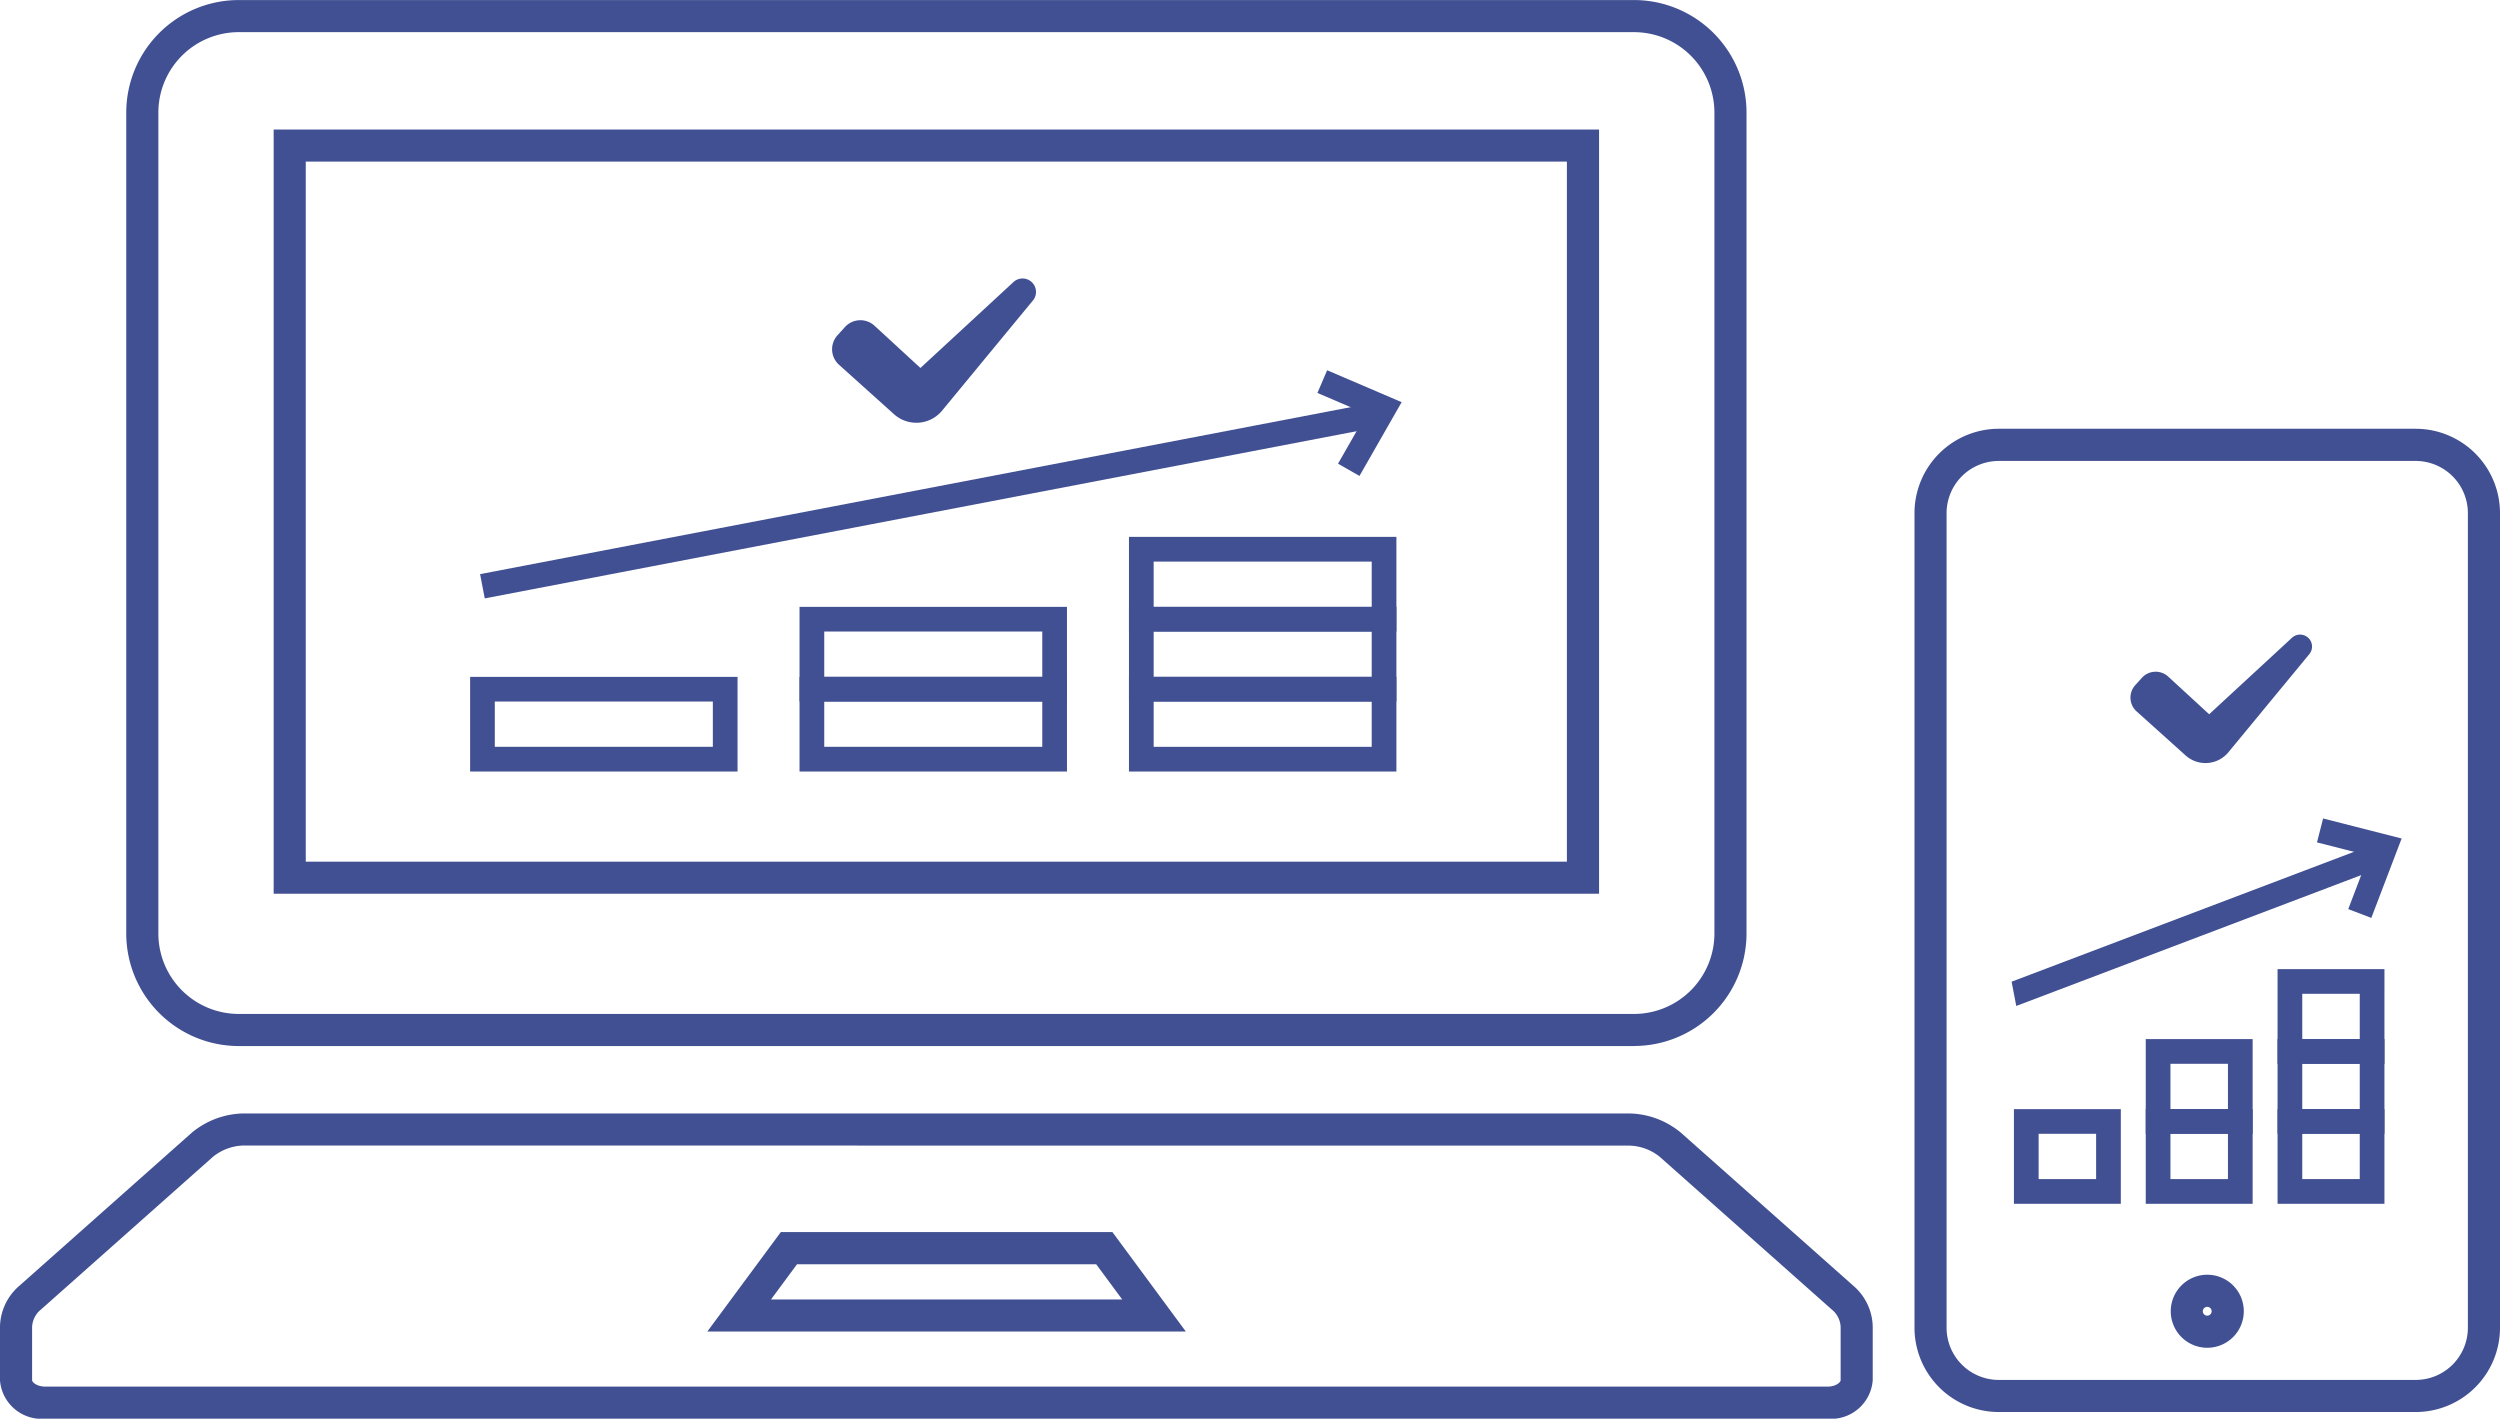
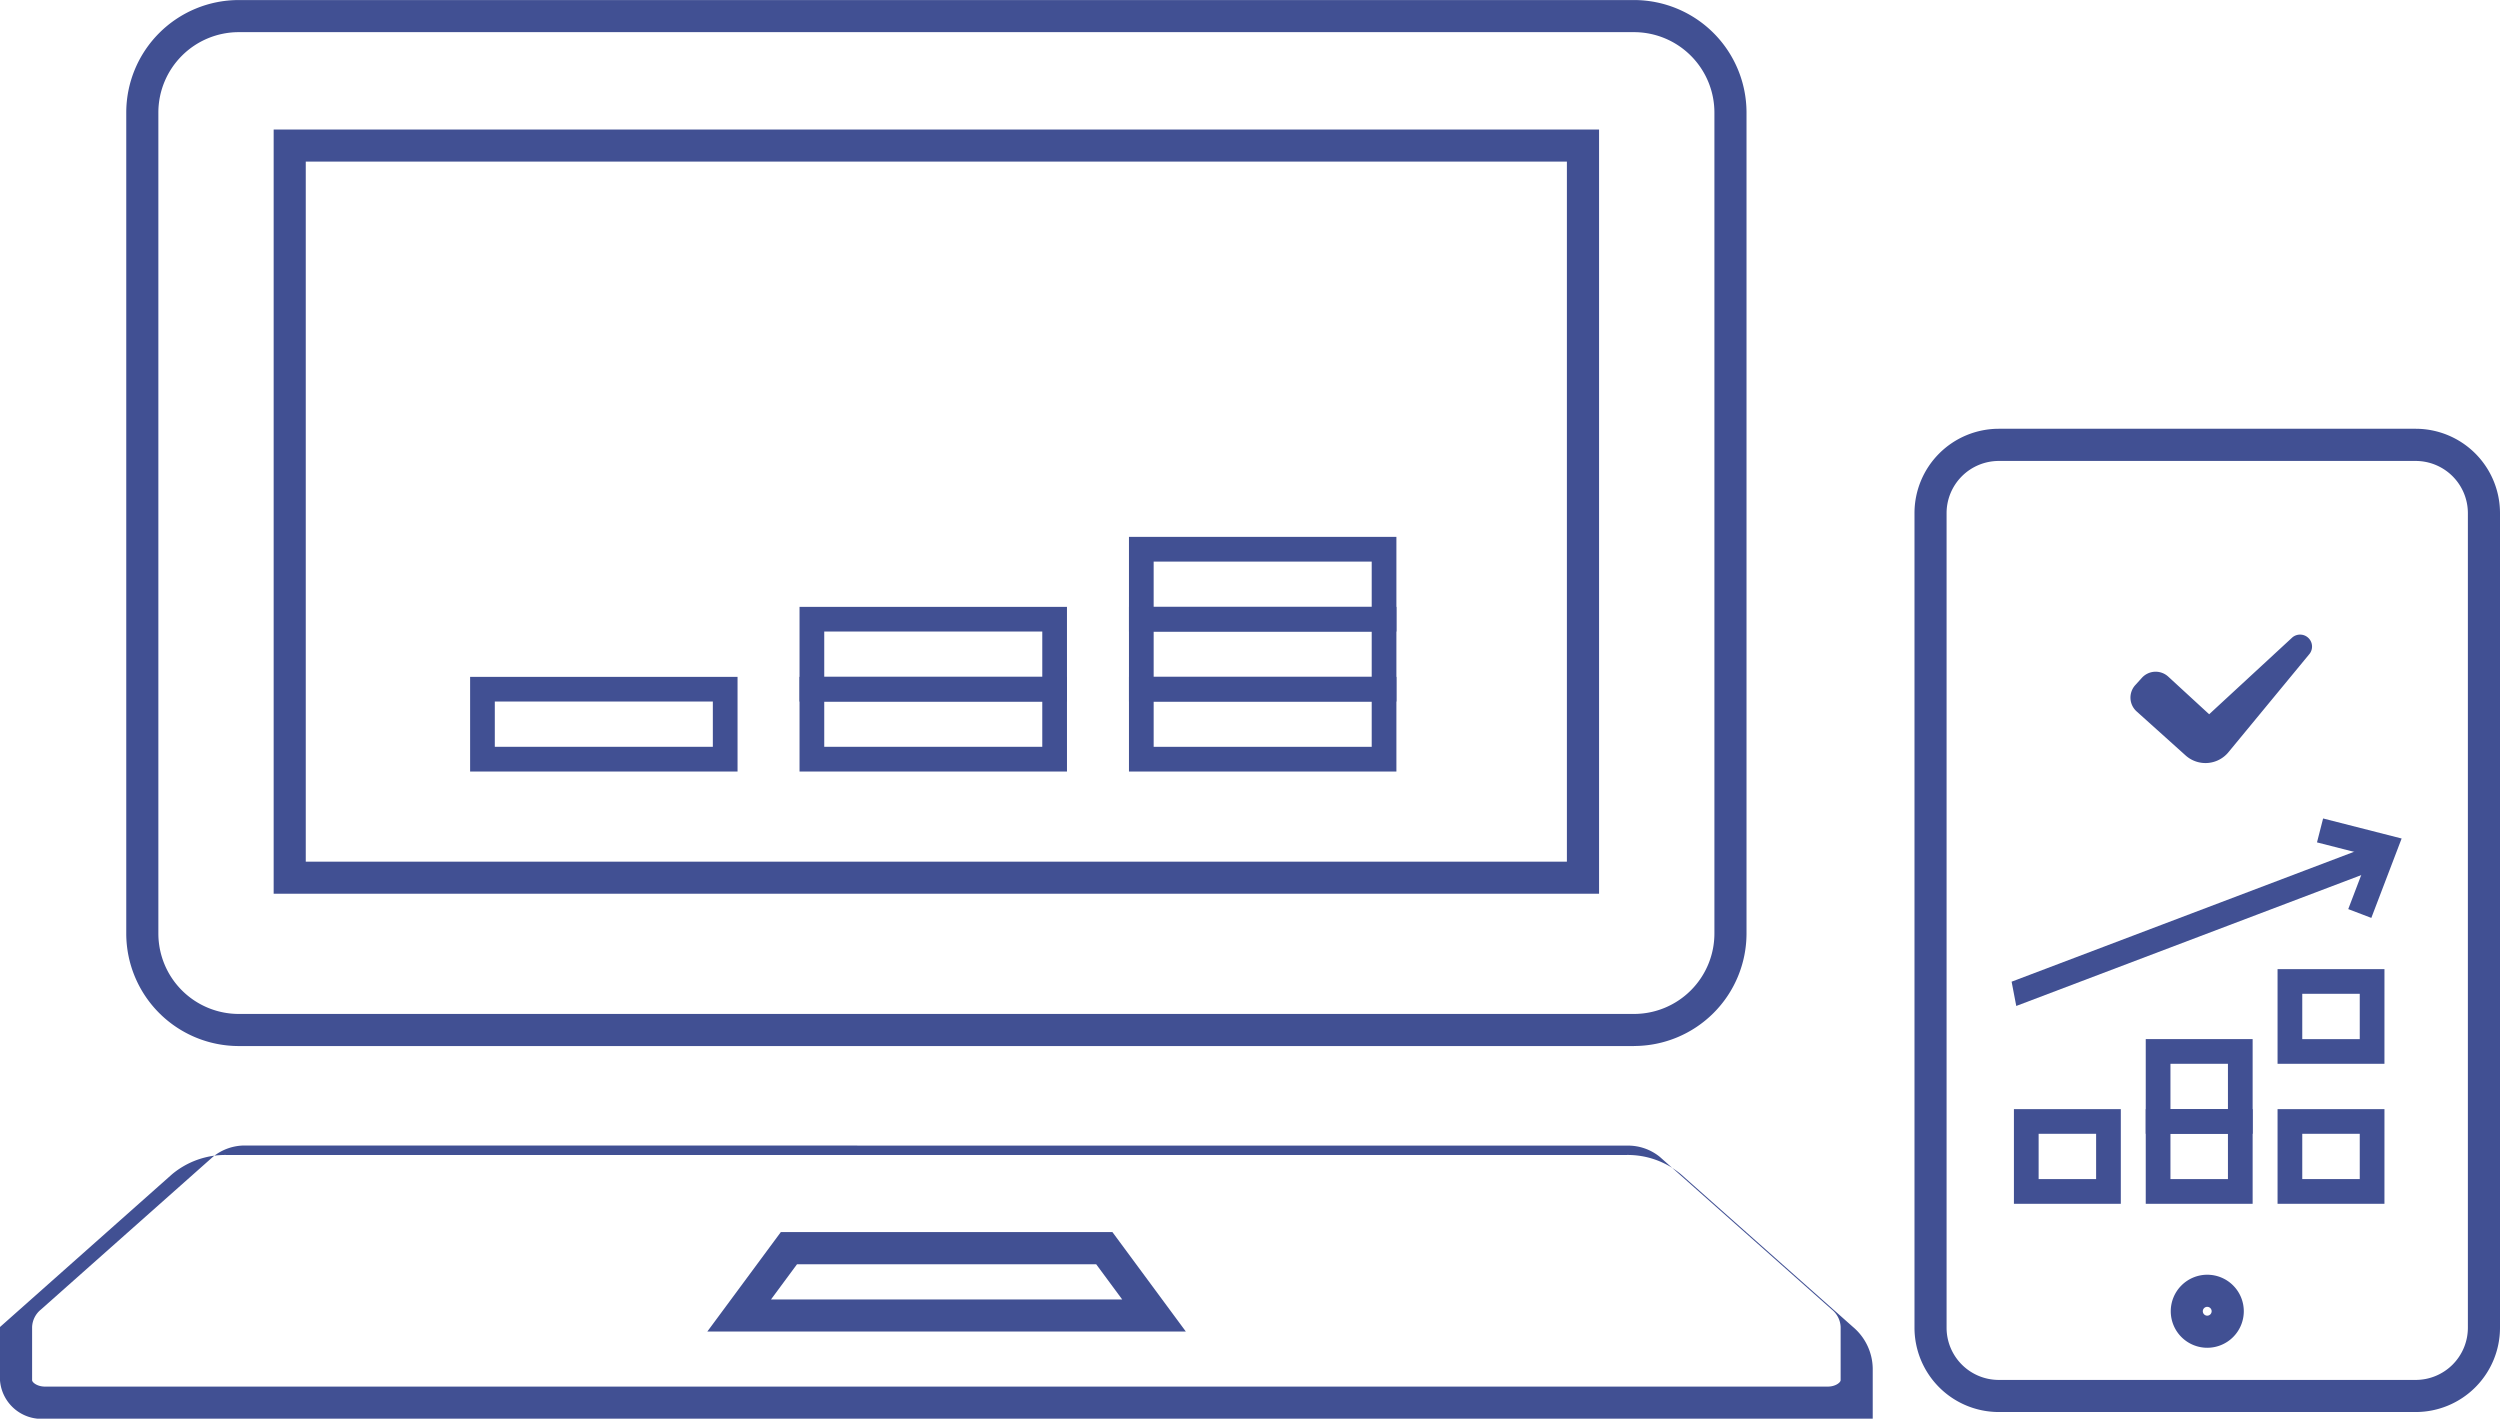
<svg xmlns="http://www.w3.org/2000/svg" id="privileges_investment" width="155.813" height="88.418" viewBox="0 0 155.813 88.418">
  <g id="_グループ_" data-name="&lt;グループ&gt;" transform="translate(-840.188 -3315.277)">
    <g id="_グループ_2" data-name="&lt;グループ&gt;">
      <path id="複合シェイプ" d="M977.754,3396.726a.275.275,0,0,0,0,.55.275.275,0,1,0,0-.55Zm0,2.551a2.276,2.276,0,1,1,2.279-2.276A2.277,2.277,0,0,1,977.754,3399.277Zm-12.995-55.271a3.255,3.255,0,0,0-3.25,3.252v50.772a3.254,3.254,0,0,0,3.25,3.251h25.99a3.254,3.254,0,0,0,3.25-3.251v-50.772a3.255,3.255,0,0,0-3.25-3.252Zm25.99,59.276H964.76a5.257,5.257,0,0,1-5.251-5.252v-50.772A5.258,5.258,0,0,1,964.76,3342h25.99a5.258,5.258,0,0,1,5.251,5.253v50.772A5.257,5.257,0,0,1,990.749,3403.282Z" fill="#415093" />
    </g>
  </g>
  <g id="_グループ_3" data-name="&lt;グループ&gt;" transform="translate(-840.188 -3315.277)">
    <g id="_グループ_4" data-name="&lt;グループ&gt;">
      <path id="複合シェイプ-2" data-name="複合シェイプ" d="M859.245,3368.981h78.6v-43.631h-78.6Zm80.605,2H857.244V3323.35H939.85Zm-84.785-53.7a5.013,5.013,0,0,0-5.007,5.007v51.173a5.014,5.014,0,0,0,5.007,5.01h86.963a5.016,5.016,0,0,0,5.011-5.01v-51.173a5.014,5.014,0,0,0-5.011-5.007Zm86.963,63.191H855.065a7.017,7.017,0,0,1-7.008-7.011v-51.173a7.016,7.016,0,0,1,7.008-7.008h86.963a7.017,7.017,0,0,1,7.012,7.008v51.173A7.019,7.019,0,0,1,942.029,3380.469Z" fill="#415093" />
    </g>
  </g>
  <g id="_グループ_5" data-name="&lt;グループ&gt;" transform="translate(-840.188 -3315.277)">
    <g id="_グループ_6" data-name="&lt;グループ&gt;">
-       <path id="複合シェイプ-3" data-name="複合シェイプ" d="M888.24,3396.267H910.13l-1.621-2.194H889.861Zm25.857,2H884.271l4.582-6.2H909.52Zm-58.573-11.595a3.142,3.142,0,0,0-2.065.705l-10.717,9.515a1.476,1.476,0,0,0-.553,1.089v3.316c0,.136.314.4.806.4H954.1c.492,0,.806-.26.806-.4v-3.316a1.474,1.474,0,0,0-.551-1.087l0,0-10.72-9.516a3.139,3.139,0,0,0-2.063-.7ZM954.1,3403.7H842.994a2.6,2.6,0,0,1-2.807-2.4v-3.316a3.447,3.447,0,0,1,1.228-2.588l10.717-9.515a5.169,5.169,0,0,1,3.392-1.208H941.57a5.166,5.166,0,0,1,3.389,1.207l10.722,9.517a3.445,3.445,0,0,1,1.225,2.586v3.316A2.6,2.6,0,0,1,954.1,3403.7Z" fill="#415093" />
+       <path id="複合シェイプ-3" data-name="複合シェイプ" d="M888.24,3396.267H910.13l-1.621-2.194H889.861Zm25.857,2H884.271l4.582-6.2H909.52Zm-58.573-11.595a3.142,3.142,0,0,0-2.065.705l-10.717,9.515a1.476,1.476,0,0,0-.553,1.089v3.316c0,.136.314.4.806.4H954.1c.492,0,.806-.26.806-.4v-3.316a1.474,1.474,0,0,0-.551-1.087l0,0-10.72-9.516a3.139,3.139,0,0,0-2.063-.7ZM954.1,3403.7H842.994a2.6,2.6,0,0,1-2.807-2.4v-3.316l10.717-9.515a5.169,5.169,0,0,1,3.392-1.208H941.57a5.166,5.166,0,0,1,3.389,1.207l10.722,9.517a3.445,3.445,0,0,1,1.225,2.586v3.316A2.6,2.6,0,0,1,954.1,3403.7Z" fill="#415093" />
    </g>
  </g>
  <g id="_グループ_7" data-name="&lt;グループ&gt;" transform="translate(-840.188 -3315.277)">
    <g id="_グループ_8" data-name="&lt;グループ&gt;">
-       <path id="複合シェイプ-4" data-name="複合シェイプ" d="M904.57,3334l-5.639,6.837a2.082,2.082,0,0,1-3.024.255l-3.426-3.079a1.3,1.3,0,0,1-.095-1.842l.461-.508a1.3,1.3,0,0,1,1.846-.084l2.861,2.632,5.806-5.363A.838.838,0,0,1,904.57,3334Z" fill="#415093" />
-     </g>
+       </g>
  </g>
  <g id="_グループ_9" data-name="&lt;グループ&gt;" transform="translate(-840.188 -3315.277)">
    <g id="_グループ_10" data-name="&lt;グループ&gt;">
      <path id="複合シェイプ-5" data-name="複合シェイプ" d="M984.12,3356.043l-5.022,6.089a1.854,1.854,0,0,1-2.693.227l-3.051-2.742a1.159,1.159,0,0,1-.084-1.641l.411-.453a1.158,1.158,0,0,1,1.644-.074l2.549,2.344,5.171-4.776a.746.746,0,0,1,1.077,1.025Z" fill="#415093" />
    </g>
  </g>
  <g id="_グループ_11" data-name="&lt;グループ&gt;" transform="translate(-840.188 -3315.277)">
    <g id="_グループ_12" data-name="&lt;グループ&gt;">
      <path id="複合シェイプ-6" data-name="複合シェイプ" d="M871.027,3361.823h13.589V3359H871.027Zm15.129,1.54H869.488v-5.9h16.668Z" fill="#415093" />
    </g>
  </g>
  <g id="_グループ_13" data-name="&lt;グループ&gt;" transform="translate(-840.188 -3315.277)">
    <g id="_グループ_14" data-name="&lt;グループ&gt;">
      <path id="複合シェイプ-7" data-name="複合シェイプ" d="M891.559,3361.823h13.589V3359H891.559Zm15.129,1.54H890.019v-5.9h16.668Z" fill="#415093" />
    </g>
  </g>
  <g id="_グループ_15" data-name="&lt;グループ&gt;" transform="translate(-840.188 -3315.277)">
    <g id="_グループ_16" data-name="&lt;グループ&gt;">
      <path id="複合シェイプ-8" data-name="複合シェイプ" d="M891.559,3357.46h13.589v-2.822H891.559Zm15.129,1.54H890.019v-5.9h16.668Z" fill="#415093" />
    </g>
  </g>
  <g id="_グループ_17" data-name="&lt;グループ&gt;" transform="translate(-840.188 -3315.277)">
    <g id="_グループ_18" data-name="&lt;グループ&gt;">
      <path id="複合シェイプ-9" data-name="複合シェイプ" d="M912.09,3361.823H925.68V3359H912.09Zm15.129,1.54H910.551v-5.9h16.668Z" fill="#415093" />
    </g>
  </g>
  <g id="_グループ_19" data-name="&lt;グループ&gt;" transform="translate(-840.188 -3315.277)">
    <g id="_グループ_20" data-name="&lt;グループ&gt;">
      <path id="複合シェイプ-10" data-name="複合シェイプ" d="M912.09,3357.46H925.68v-2.822H912.09Zm15.129,1.54H910.551v-5.9h16.668Z" fill="#415093" />
    </g>
  </g>
  <g id="_グループ_21" data-name="&lt;グループ&gt;" transform="translate(-840.188 -3315.277)">
    <g id="_グループ_22" data-name="&lt;グループ&gt;">
      <path id="複合シェイプ-11" data-name="複合シェイプ" d="M912.09,3353.1H925.68v-2.823H912.09Zm15.129,1.539H910.551v-5.9h16.668Z" fill="#415093" />
    </g>
  </g>
  <g id="_グループ_23" data-name="&lt;グループ&gt;" transform="translate(-840.188 -3315.277)">
    <g id="_グループ_24" data-name="&lt;グループ&gt;">
-       <path id="複合シェイプ-12" data-name="複合シェイプ" d="M870.4,3352.572l-.29-1.512,56.192-10.777.29,1.513Z" fill="#415093" />
-     </g>
+       </g>
  </g>
  <g id="_グループ_25" data-name="&lt;グループ&gt;" transform="translate(-840.188 -3315.277)">
    <g id="_グループ_26" data-name="&lt;グループ&gt;">
      <path id="複合シェイプ-13" data-name="複合シェイプ" d="M967.246,3388.764h3.583v-2.823h-3.583Zm5.122,1.54h-6.662v-5.9h6.662Z" fill="#415093" />
    </g>
  </g>
  <g id="_グループ_27" data-name="&lt;グループ&gt;" transform="translate(-840.188 -3315.277)">
    <g id="_グループ_28" data-name="&lt;グループ&gt;">
      <path id="複合シェイプ-14" data-name="複合シェイプ" d="M975.462,3388.764h3.583v-2.823h-3.583Zm5.122,1.54h-6.662v-5.9h6.662Z" fill="#415093" />
    </g>
  </g>
  <g id="_グループ_29" data-name="&lt;グループ&gt;" transform="translate(-840.188 -3315.277)">
    <g id="_グループ_30" data-name="&lt;グループ&gt;">
      <path id="複合シェイプ-15" data-name="複合シェイプ" d="M975.462,3384.4h3.583v-2.822h-3.583Zm5.122,1.539h-6.662v-5.9h6.662Z" fill="#415093" />
    </g>
  </g>
  <g id="_グループ_31" data-name="&lt;グループ&gt;" transform="translate(-840.188 -3315.277)">
    <g id="_グループ_32" data-name="&lt;グループ&gt;">
      <path id="複合シェイプ-16" data-name="複合シェイプ" d="M983.677,3388.764h3.583v-2.823h-3.583Zm5.122,1.54h-6.662v-5.9H988.8Z" fill="#415093" />
    </g>
  </g>
  <g id="_グループ_33" data-name="&lt;グループ&gt;" transform="translate(-840.188 -3315.277)">
    <g id="_グループ_34" data-name="&lt;グループ&gt;">
-       <path id="複合シェイプ-17" data-name="複合シェイプ" d="M983.677,3384.4h3.583v-2.822h-3.583Zm5.122,1.539h-6.662v-5.9H988.8Z" fill="#415093" />
-     </g>
+       </g>
  </g>
  <g id="_グループ_35" data-name="&lt;グループ&gt;" transform="translate(-840.188 -3315.277)">
    <g id="_グループ_36" data-name="&lt;グループ&gt;">
      <path id="複合シェイプ-18" data-name="複合シェイプ" d="M983.677,3380.04h3.583v-2.823h-3.583Zm5.122,1.539h-6.662v-5.9H988.8Z" fill="#415093" />
    </g>
  </g>
  <g id="_グループ_37" data-name="&lt;グループ&gt;" transform="translate(-840.188 -3315.277)">
    <g id="_グループ_38" data-name="&lt;グループ&gt;">
      <path id="複合シェイプ-19" data-name="複合シェイプ" d="M965.852,3377.974l-.29-1.513,22.323-8.467.29,1.512Z" fill="#415093" />
    </g>
  </g>
  <g id="_グループ_39" data-name="&lt;グループ&gt;" transform="translate(-840.188 -3315.277)">
    <g id="_グループ_40" data-name="&lt;グループ&gt;">
-       <path id="複合シェイプ-20" data-name="複合シェイプ" d="M924.918,3344.94l-1.337-.763,1.771-3.1-3.055-1.31.606-1.414,4.643,1.989Z" fill="#415093" />
-     </g>
+       </g>
  </g>
  <g id="_グループ_41" data-name="&lt;グループ&gt;" transform="translate(-840.188 -3315.277)">
    <g id="_グループ_42" data-name="&lt;グループ&gt;">
      <path id="複合シェイプ-21" data-name="複合シェイプ" d="M987.981,3372.486l-1.438-.549,1.272-3.336-3.22-.822.381-1.491,4.894,1.249Z" fill="#415093" />
    </g>
  </g>
</svg>